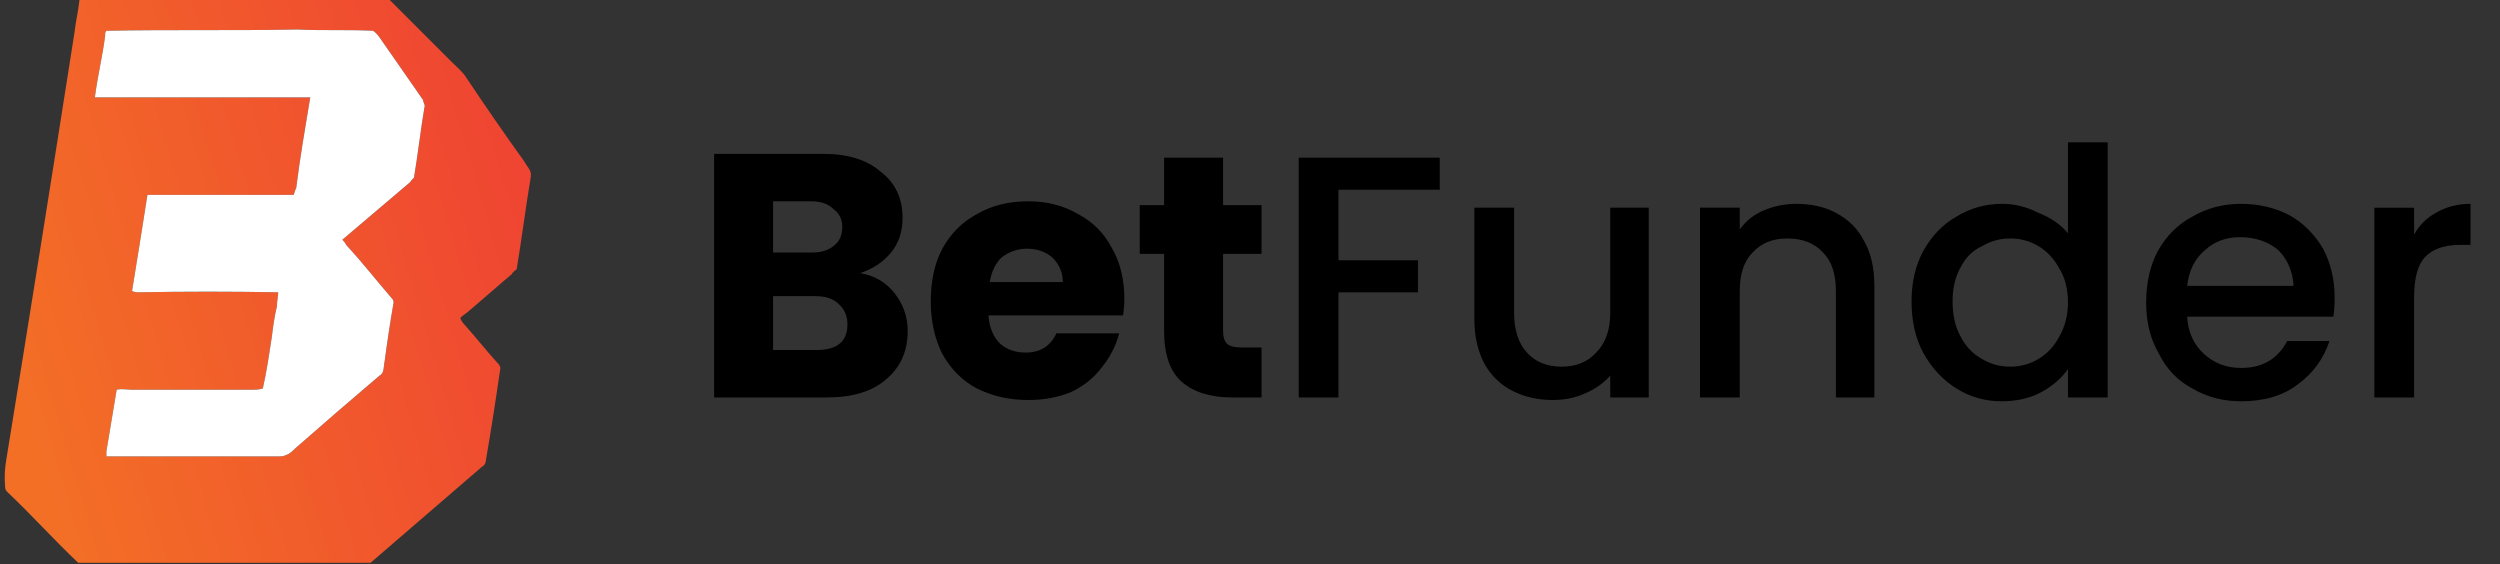
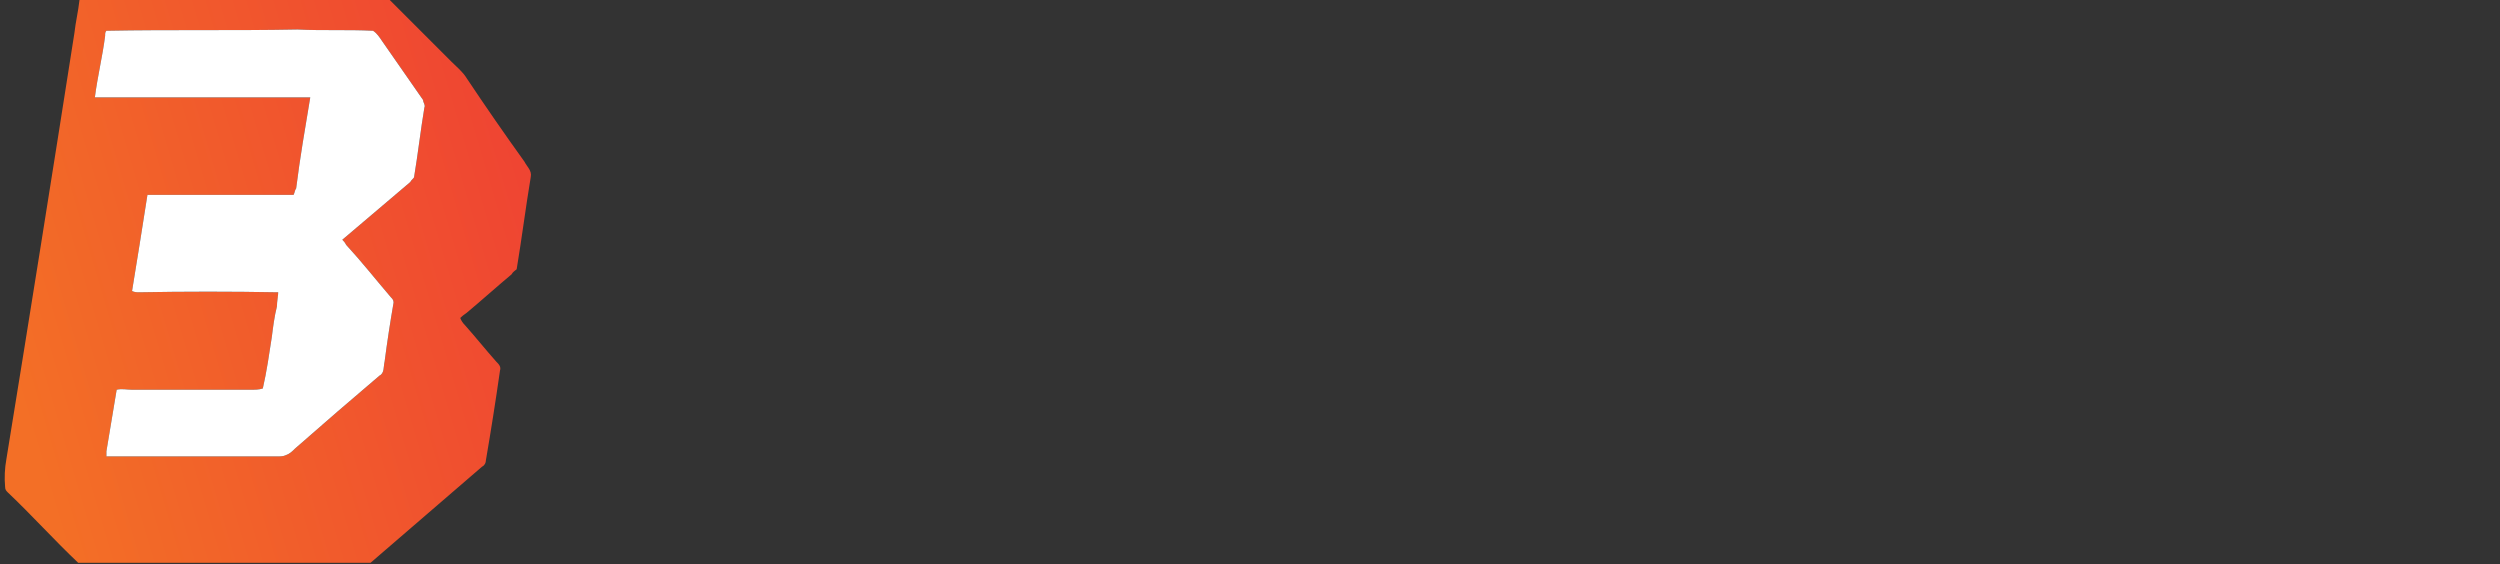
<svg xmlns="http://www.w3.org/2000/svg" version="1.2" viewBox="0 0 195 44" width="195" height="44">
  <rect x="0" y="0" width="195" height="44" fill="#333333" stroke="none" />
  <defs>
    <clipPath clipPathUnits="userSpaceOnUse" id="cp1">
      <path d="m0 0h41.58v44h-41.58z" />
    </clipPath>
    <linearGradient id="P" gradientUnits="userSpaceOnUse" />
    <linearGradient id="g1" x2="1" href="#P" gradientTransform="matrix(-41,12,-12.564,-42.927,41,14.5)">
      <stop stop-color="#ef4532" />
      <stop offset="1" stop-color="#f36f26" />
    </linearGradient>
  </defs>
  <style>.a{fill:url(#g1)}.b{fill:#fff}</style>
-   <path d="m67.1 21.3q1.7 0.3 2.7 1.6 1 1.3 1 2.9 0 2.4-1.7 3.8-1.6 1.4-4.6 1.4h-8.8v-19h8.5q2.9 0 4.5 1.4 1.7 1.3 1.7 3.6 0 1.6-0.9 2.7-0.9 1.1-2.4 1.6zm-6.8-1.6h3q1.1 0 1.7-0.5 0.7-0.5 0.7-1.5 0-0.9-0.7-1.4-0.6-0.6-1.7-0.6h-3zm3.4 7.6q1.2 0 1.8-0.5 0.6-0.5 0.6-1.5 0-1-0.7-1.6-0.6-0.6-1.8-0.6h-3.3v4.2zm24-4q0 0.6-0.1 1.3h-10.5q0.1 1.4 0.9 2.2 0.8 0.7 2 0.7 1.7 0 2.4-1.5h4.9q-0.4 1.5-1.4 2.7-0.9 1.2-2.4 1.9-1.5 0.6-3.3 0.6-2.2 0-4-0.9-1.7-0.9-2.7-2.7-0.9-1.8-0.9-4.1 0-2.4 0.9-4.1 1-1.8 2.7-2.7 1.7-1 4-1 2.2 0 3.9 1 1.7 0.9 2.6 2.6 1 1.7 1 4zm-4.8-1.3q0-1.1-0.8-1.9-0.8-0.7-2-0.7-1.1 0-2 0.7-0.7 0.7-0.9 1.9zm15.5 5.1v3.9h-2.3q-2.5 0-3.9-1.2-1.4-1.2-1.4-4v-6h-1.9v-3.8h1.9v-3.7h4.6v3.7h3v3.8h-3v6q0 0.7 0.3 1 0.3 0.3 1.1 0.3zm13.9-14.8v2.5h-7.9v5.5h6.2v2.5h-6.2v8.2h-3.1v-18.7zm16.3 3.9v14.8h-3v-1.7q-0.8 0.9-2 1.4-1.1 0.5-2.5 0.5-1.7 0-3.1-0.7-1.4-0.7-2.2-2.1-0.8-1.5-0.8-3.5v-8.7h3.1v8.2q0 2 1 3.1 1 1.1 2.7 1.1 1.7 0 2.7-1.1 1.1-1.1 1.1-3.1v-8.2zm11.5-0.3q1.8 0 3.1 0.7 1.5 0.8 2.2 2.2 0.8 1.4 0.8 3.5v8.7h-3v-8.3q0-2-1-3-1-1.1-2.8-1.1-1.7 0-2.7 1.1-1 1-1 3v8.3h-3.1v-14.8h3.1v1.7q0.7-1 1.9-1.5 1.2-0.5 2.5-0.5zm9 7.6q0-2.2 0.9-3.9 1-1.8 2.6-2.7 1.6-1 3.6-1 1.4 0 2.8 0.7 1.5 0.6 2.3 1.6v-7.1h3.1v19.9h-3.1v-2.2q-0.8 1.1-2.1 1.8-1.3 0.7-3.1 0.7-1.9 0-3.5-1-1.6-1-2.6-2.8-0.9-1.7-0.9-4zm12.2 0.1q0-1.6-0.7-2.7-0.6-1.1-1.6-1.7-1-0.6-2.2-0.6-1.2 0-2.2 0.6-1.1 0.5-1.7 1.7-0.6 1.1-0.6 2.6 0 1.6 0.6 2.7 0.6 1.2 1.7 1.8 1 0.6 2.2 0.6 1.2 0 2.2-0.6 1-0.6 1.6-1.7 0.7-1.2 0.7-2.7zm20.8-0.4q0 0.9-0.1 1.5h-11.4q0.1 1.8 1.3 2.9 1.2 1.1 2.9 1.1 2.5 0 3.6-2.1h3.3q-0.7 2.1-2.5 3.4-1.7 1.3-4.4 1.3-2.1 0-3.8-1-1.7-0.9-2.6-2.7-1-1.7-1-4 0-2.3 0.9-4 1-1.8 2.7-2.7 1.7-1 3.8-1 2.1 0 3.8 0.9 1.6 0.9 2.6 2.6 0.9 1.7 0.9 3.8zm-3.2-0.9q-0.1-1.7-1.2-2.8-1.2-1-3-1-1.6 0-2.7 1-1.2 1-1.4 2.8zm9.4-4q0.6-1.1 1.7-1.7 1.2-0.7 2.7-0.7v3.2h-0.8q-1.8 0-2.7 0.9-0.9 0.9-0.9 3.2v7.8h-3.1v-14.8h3.1z" />
  <g clip-path="url(#cp1)">
    <path class="a" d="m6.2 0h24.2c1.6 1.6 3.2 3.2 4.8 4.8 0.4 0.4 0.9 0.8 1.2 1.3q2.2 3.3 4.5 6.5c0.2 0.4 0.6 0.7 0.5 1.2-0.4 2.4-0.7 4.8-1.1 7.2-0.1 0.1-0.3 0.2-0.4 0.4-1.2 1-2.3 2-3.5 3q-0.3 0.2-0.5 0.4 0.1 0.3 0.4 0.6c0.8 0.9 1.6 1.9 2.4 2.8 0.2 0.2 0.4 0.4 0.3 0.7q-0.5 3.5-1.1 7c0 0.2-0.1 0.4-0.3 0.5-2.9 2.5-5.8 5-8.7 7.5h-22.8c-1.9-1.8-3.6-3.7-5.5-5.5-0.1-0.1-0.2-0.2-0.2-0.4q-0.1-1.1 0.1-2.2 2.7-16.6 5.3-33.2c0.1-0.9 0.3-1.7 0.4-2.6zm2 2.8c-0.2 1.6-0.6 3.2-0.8 4.8q7.7 0 15.4 0c0.5 0 0.9 0 1.4 0-0.4 2.4-0.8 4.7-1.1 7.1-0.1 0.1-0.1 0.3-0.2 0.5-3.8 0-7.6 0-11.4 0q-0.3 1.9-0.6 3.8c-0.2 1.2-0.4 2.5-0.6 3.7q0.2 0.1 0.5 0.1 5.4-0.1 10.9 0c0 0.4-0.1 0.7-0.1 1.1-0.2 0.8-0.3 1.6-0.4 2.4-0.2 1.3-0.4 2.7-0.7 4-0.3 0.1-0.6 0.1-1 0.1q-4.6 0-9.2 0c-0.4 0-0.8-0.1-1.2 0q-0.4 2.4-0.8 4.8 0 0.2 0 0.4c4.4 0 8.9 0 13.3 0 0.3 0 0.5 0 0.7-0.1 0.3-0.1 0.5-0.3 0.7-0.5q3.3-2.9 6.6-5.7c0.4-0.2 0.3-0.7 0.4-1.1q0.3-2.3 0.7-4.6c0-0.2-0.1-0.3-0.2-0.4-1.2-1.4-2.3-2.8-3.5-4.1-0.1-0.2-0.2-0.3-0.3-0.4q2.7-2.3 5.3-4.5c0.1-0.2 0.3-0.3 0.3-0.4 0.3-1.8 0.5-3.6 0.8-5.4 0.1-0.2-0.1-0.4-0.1-0.6q-1.6-2.3-3.2-4.6c-0.2-0.3-0.4-0.6-0.7-0.8-2-0.1-3.9 0-5.9-0.1-5 0.1-9.9 0-14.9 0.1-0.1 0.1-0.1 0.2-0.1 0.4z" />
    <path class="b" d="m8.2 2.8c0-0.2 0-0.3 0.1-0.4 5-0.1 9.9 0 14.9-0.1 2 0.1 3.9 0 5.9 0.1 0.3 0.2 0.5 0.5 0.7 0.8q1.6 2.3 3.2 4.6c0 0.2 0.2 0.4 0.1 0.6-0.3 1.8-0.5 3.6-0.8 5.4 0 0.1-0.2 0.2-0.3 0.4q-2.6 2.2-5.3 4.5c0.1 0.1 0.2 0.2 0.3 0.4 1.2 1.3 2.3 2.7 3.5 4.1 0.1 0.1 0.2 0.2 0.2 0.4q-0.4 2.3-0.7 4.6c-0.1 0.4 0 0.9-0.4 1.1q-3.3 2.8-6.6 5.7c-0.2 0.2-0.4 0.4-0.7 0.5-0.2 0.1-0.4 0.1-0.7 0.1-4.4 0-8.9 0-13.3 0q0-0.2 0-0.4 0.4-2.4 0.8-4.8c0.4-0.1 0.8 0 1.2 0q4.6 0 9.2 0c0.4 0 0.7 0 1-0.1 0.3-1.3 0.5-2.7 0.7-4 0.1-0.8 0.2-1.6 0.4-2.4 0-0.4 0.1-0.8 0.1-1.1q-5.5-0.1-10.9 0-0.3 0-0.5-0.1c0.2-1.2 0.4-2.5 0.6-3.7q0.3-1.9 0.6-3.8c3.8 0 7.6 0 11.4 0 0.1-0.2 0.1-0.4 0.2-0.5 0.3-2.4 0.7-4.7 1.1-7.1-0.5 0-0.9 0-1.4 0q-7.7 0-15.4 0c0.2-1.6 0.6-3.2 0.8-4.8z" />
  </g>
</svg>